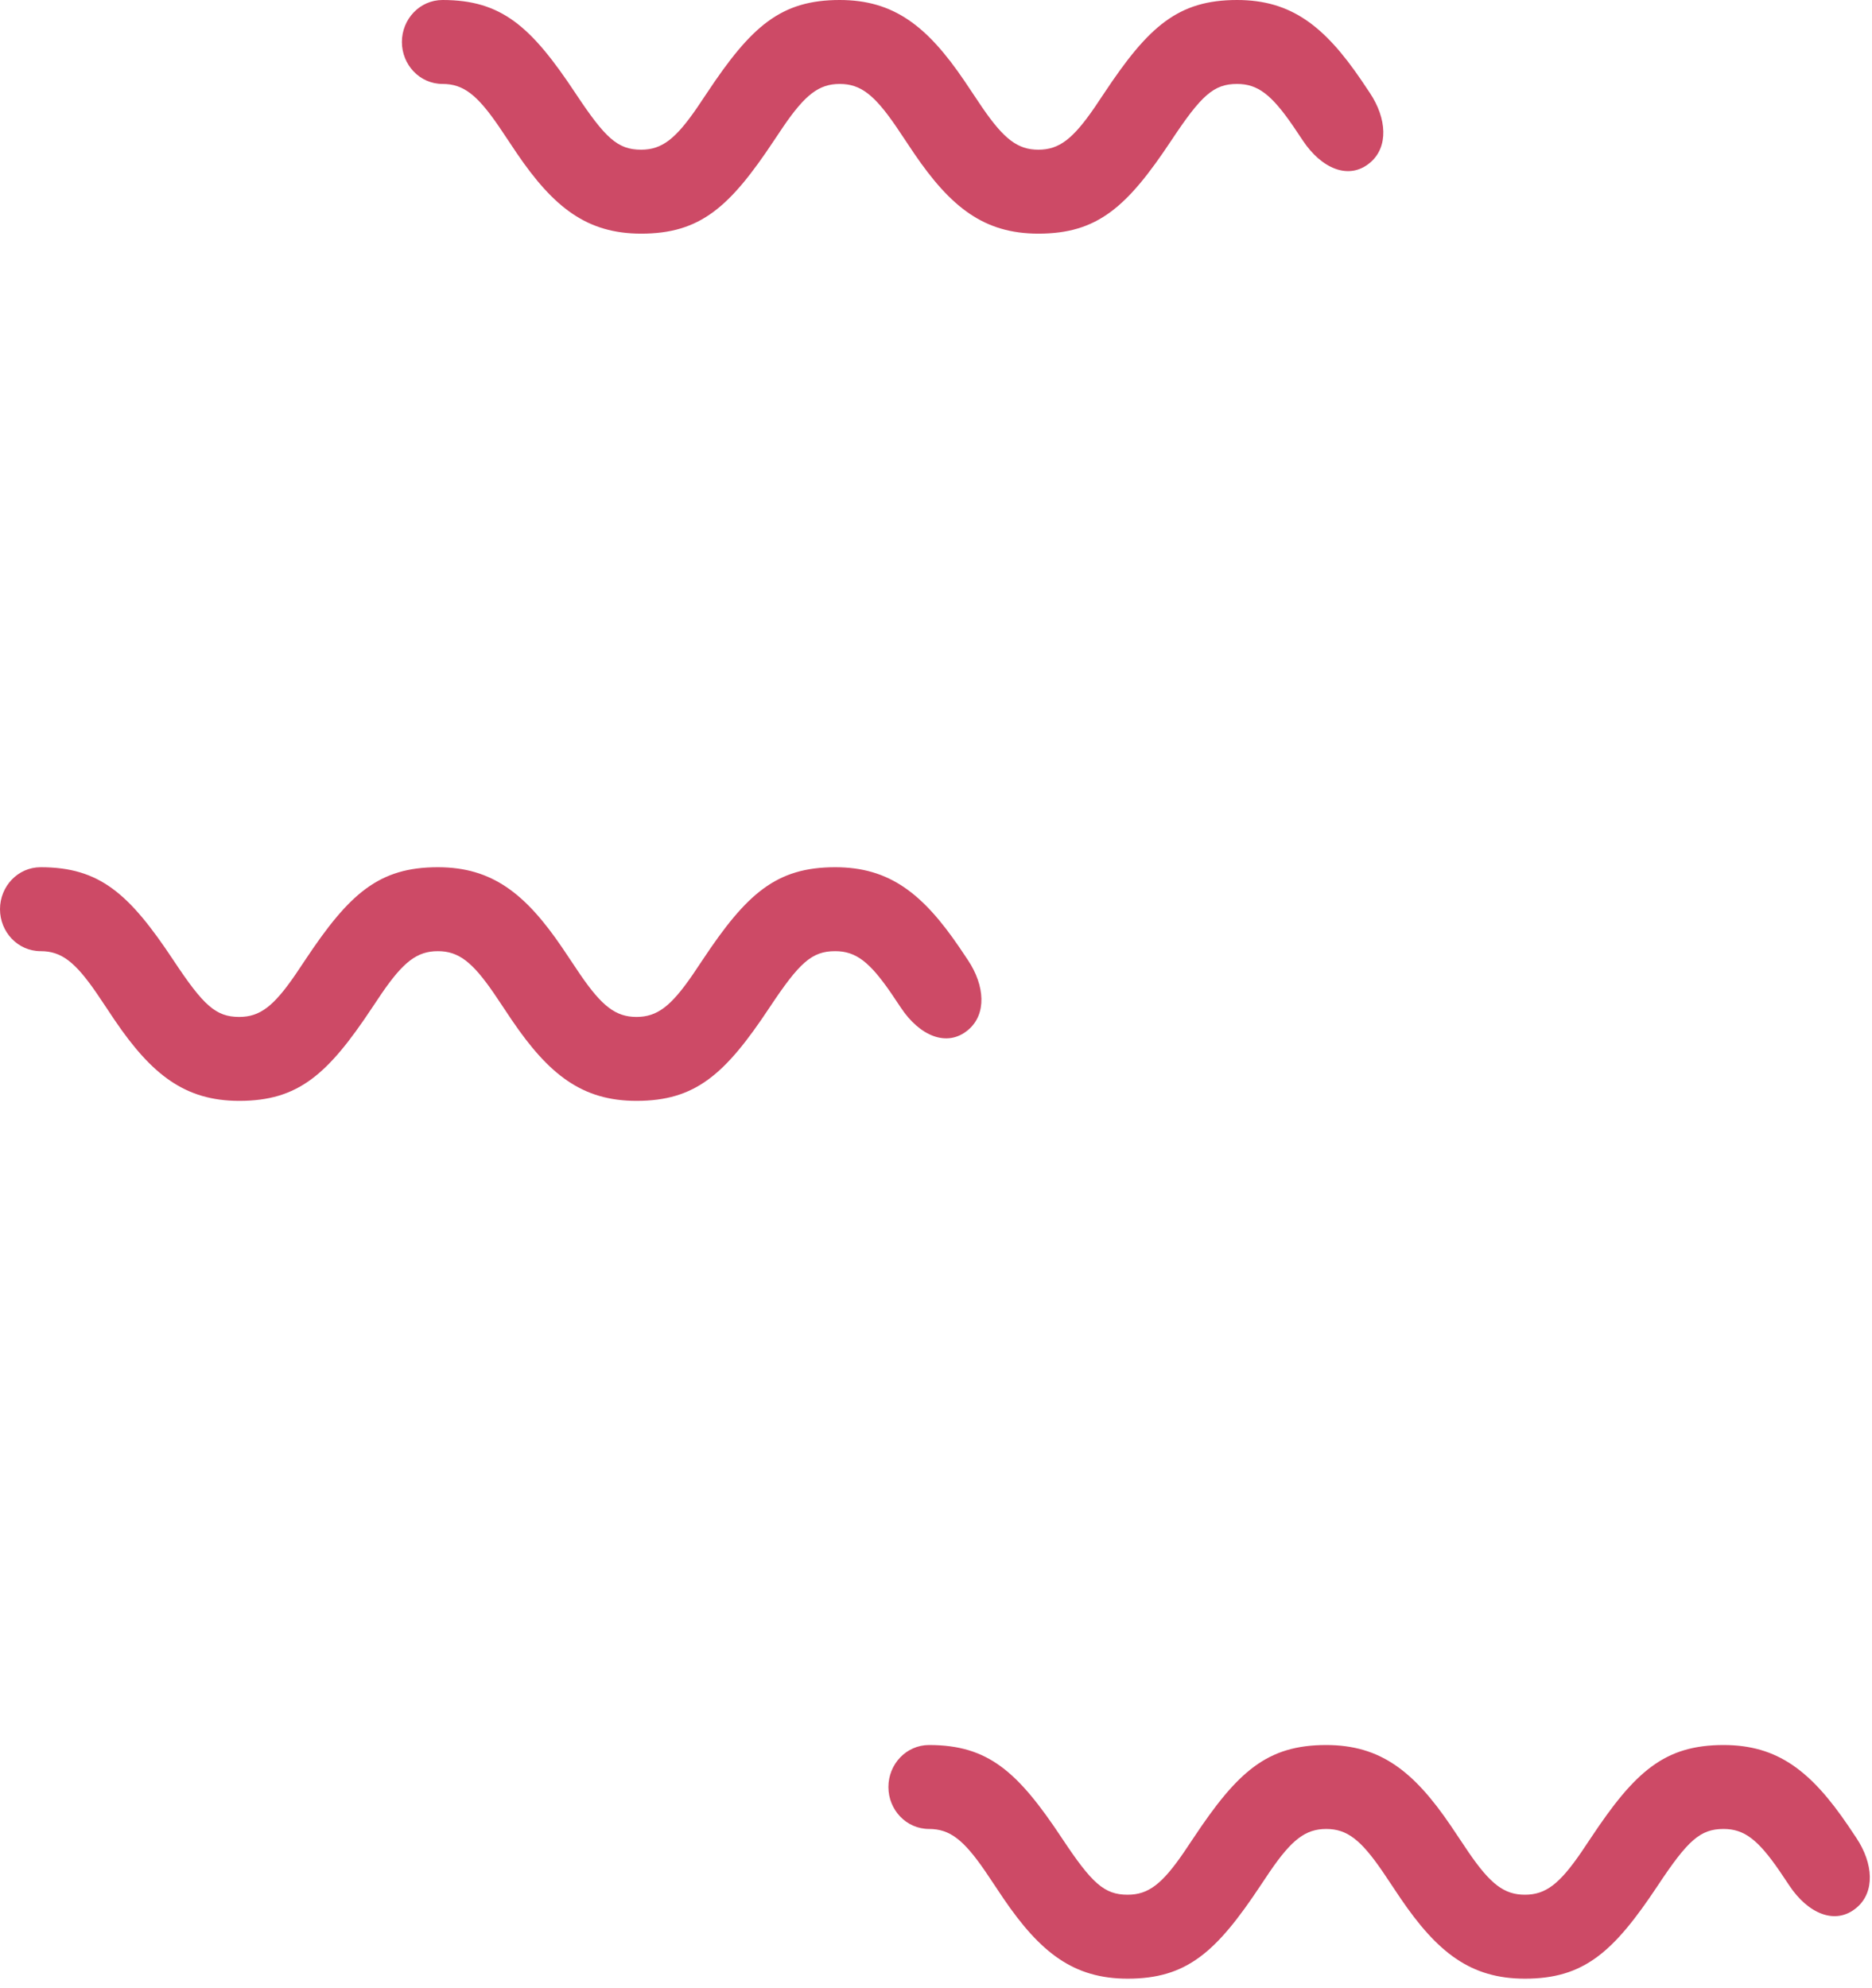
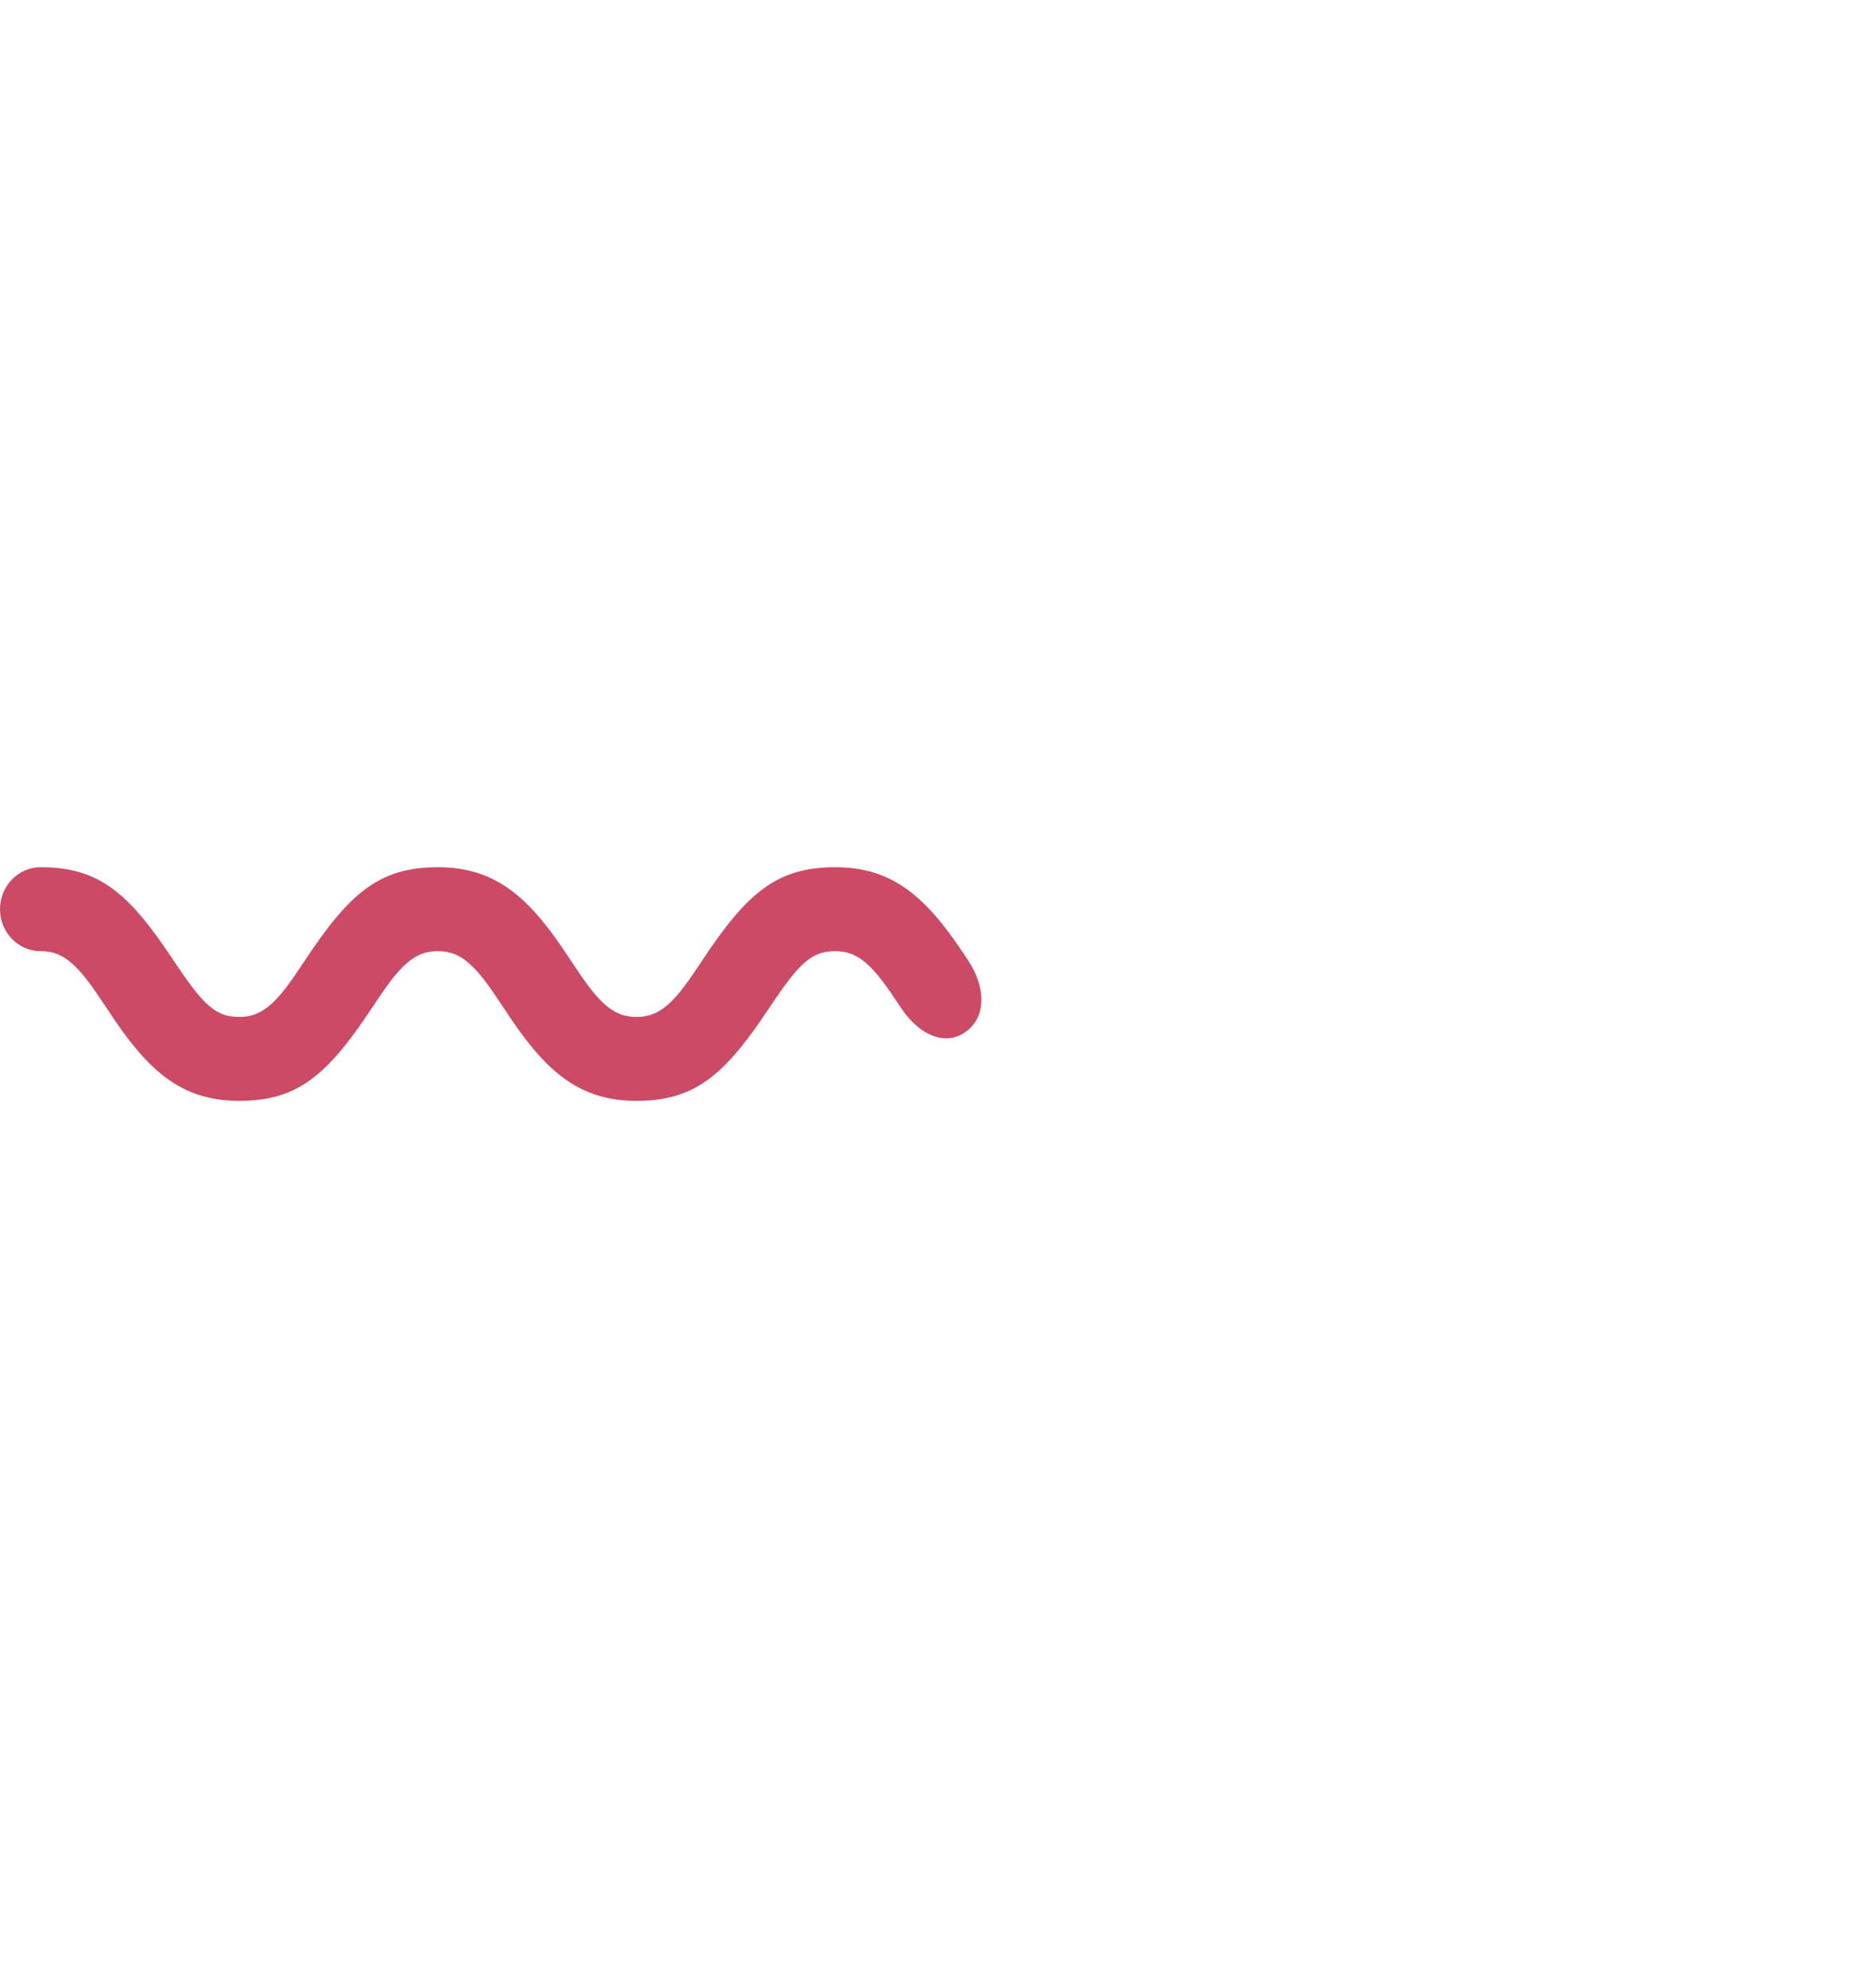
<svg xmlns="http://www.w3.org/2000/svg" width="177px" height="188px" viewBox="0 0 177 188" version="1.1">
  <title>waves_right</title>
  <desc>Created with Sketch.</desc>
  <defs />
  <g id="Page-1" stroke="none" stroke-width="1" fill="none" fill-rule="evenodd">
    <g id="Artboard" transform="translate(-1535, -47)" fill="#CD4A66">
      <g id="waves_right" transform="translate(1535, 47)">
-         <path d="M122.27,11.927 C120.233,8.962 118.934,7.937 116.966,7.937 C114.748,7.937 113.575,9.024 110.745,13.289 C106.556,19.605 103.754,22.092 98.178,22.092 C93.052,22.092 89.905,19.615 86.414,14.483 C86.186,14.147 86.01,13.884 85.617,13.29 C85.149,12.587 84.951,12.289 84.702,11.927 C82.665,8.962 81.365,7.937 79.397,7.937 C77.428,7.937 76.127,8.964 74.089,11.935 C73.842,12.295 73.642,12.594 73.181,13.289 C68.988,19.611 66.194,22.092 60.621,22.092 C55.496,22.092 52.348,19.614 48.859,14.482 C48.631,14.146 48.454,13.88 48.063,13.29 C47.596,12.587 47.397,12.289 47.148,11.927 C45.111,8.962 43.812,7.937 41.844,7.937 C39.684,7.937 38,6.125 38,3.969 C38,1.812 39.684,0 41.844,0 C47.418,0 50.217,2.487 54.404,8.804 C57.232,13.07 58.403,14.155 60.621,14.155 C62.59,14.155 63.89,13.128 65.928,10.157 C66.176,9.796 66.375,9.498 66.837,8.802 C71.029,2.482 73.823,0 79.397,0 C84.521,0 87.67,2.478 91.161,7.61 C91.39,7.946 91.567,8.211 91.959,8.801 C92.425,9.504 92.624,9.801 92.873,10.163 C94.911,13.129 96.21,14.155 98.18,14.155 C100.154,14.155 101.456,13.127 103.498,10.156 C103.745,9.794 103.945,9.496 104.406,8.802 C108.596,2.484 111.395,0 116.97,0 C122.094,0 125.243,2.478 128.734,7.61 C128.962,7.946 129.14,8.211 129.532,8.801 C131.116,11.187 131.31,13.891 129.541,15.383 C127.519,17.089 124.923,15.909 123.185,13.29 C122.718,12.587 122.519,12.289 122.27,11.927" id="Fill-10-Copy" />
-         <path d="M168.27,176.927 C166.233,173.962 164.934,172.937 162.966,172.937 C160.748,172.937 159.575,174.024 156.745,178.289 C152.556,184.605 149.754,187.092 144.178,187.092 C139.052,187.092 135.905,184.615 132.414,179.483 C132.186,179.147 132.01,178.884 131.617,178.29 C131.149,177.587 130.951,177.289 130.702,176.927 C128.665,173.962 127.365,172.937 125.397,172.937 C123.428,172.937 122.127,173.964 120.089,176.935 C119.842,177.295 119.642,177.594 119.181,178.289 C114.988,184.611 112.194,187.092 106.621,187.092 C101.496,187.092 98.348,184.614 94.859,179.482 C94.631,179.146 94.454,178.88 94.063,178.29 C93.596,177.587 93.397,177.289 93.148,176.927 C91.111,173.962 89.812,172.937 87.844,172.937 C85.684,172.937 84,171.125 84,168.969 C84,166.812 85.684,165 87.844,165 C93.418,165 96.217,167.487 100.404,173.804 C103.232,178.07 104.403,179.155 106.621,179.155 C108.59,179.155 109.89,178.128 111.928,175.157 C112.176,174.796 112.375,174.498 112.837,173.802 C117.029,167.482 119.823,165 125.397,165 C130.521,165 133.67,167.478 137.161,172.61 C137.39,172.946 137.567,173.211 137.959,173.801 C138.425,174.504 138.624,174.801 138.873,175.163 C140.911,178.129 142.21,179.155 144.18,179.155 C146.154,179.155 147.456,178.127 149.498,175.156 C149.745,174.794 149.945,174.496 150.406,173.802 C154.596,167.484 157.395,165 162.97,165 C168.094,165 171.243,167.478 174.734,172.61 C174.962,172.946 175.14,173.211 175.532,173.801 C177.116,176.187 177.31,178.891 175.541,180.383 C173.519,182.089 170.923,180.909 169.185,178.29 C168.718,177.587 168.519,177.289 168.27,176.927" id="Fill-10-Copy-3" />
        <path d="M84.27,93.927 C82.233,90.962 80.934,89.937 78.966,89.937 C76.748,89.937 75.575,91.024 72.745,95.289 C68.556,101.605 65.754,104.092 60.178,104.092 C55.052,104.092 51.905,101.615 48.414,96.483 C48.186,96.147 48.01,95.884 47.617,95.29 C47.149,94.587 46.951,94.289 46.702,93.927 C44.665,90.962 43.365,89.937 41.397,89.937 C39.428,89.937 38.127,90.964 36.089,93.935 C35.842,94.295 35.642,94.594 35.181,95.289 C30.988,101.611 28.194,104.092 22.621,104.092 C17.496,104.092 14.348,101.614 10.859,96.482 C10.631,96.146 10.454,95.88 10.063,95.29 C9.596,94.587 9.397,94.289 9.148,93.927 C7.111,90.962 5.812,89.937 3.844,89.937 C1.684,89.937 0,88.125 0,85.969 C0,83.812 1.684,82 3.844,82 C9.418,82 12.217,84.487 16.404,90.804 C19.232,95.07 20.403,96.155 22.621,96.155 C24.59,96.155 25.89,95.128 27.928,92.157 C28.176,91.796 28.375,91.498 28.837,90.802 C33.029,84.482 35.823,82 41.397,82 C46.521,82 49.67,84.478 53.161,89.61 C53.39,89.946 53.567,90.211 53.959,90.801 C54.425,91.504 54.624,91.801 54.873,92.163 C56.911,95.129 58.21,96.155 60.18,96.155 C62.154,96.155 63.456,95.127 65.498,92.156 C65.745,91.794 65.945,91.496 66.406,90.802 C70.596,84.484 73.395,82 78.97,82 C84.094,82 87.243,84.478 90.734,89.61 C90.962,89.946 91.14,90.211 91.532,90.801 C93.116,93.187 93.31,95.891 91.541,97.383 C89.519,99.089 86.923,97.909 85.185,95.29 C84.718,94.587 84.519,94.289 84.27,93.927" id="Fill-10-Copy-6" />
      </g>
    </g>
  </g>
</svg>